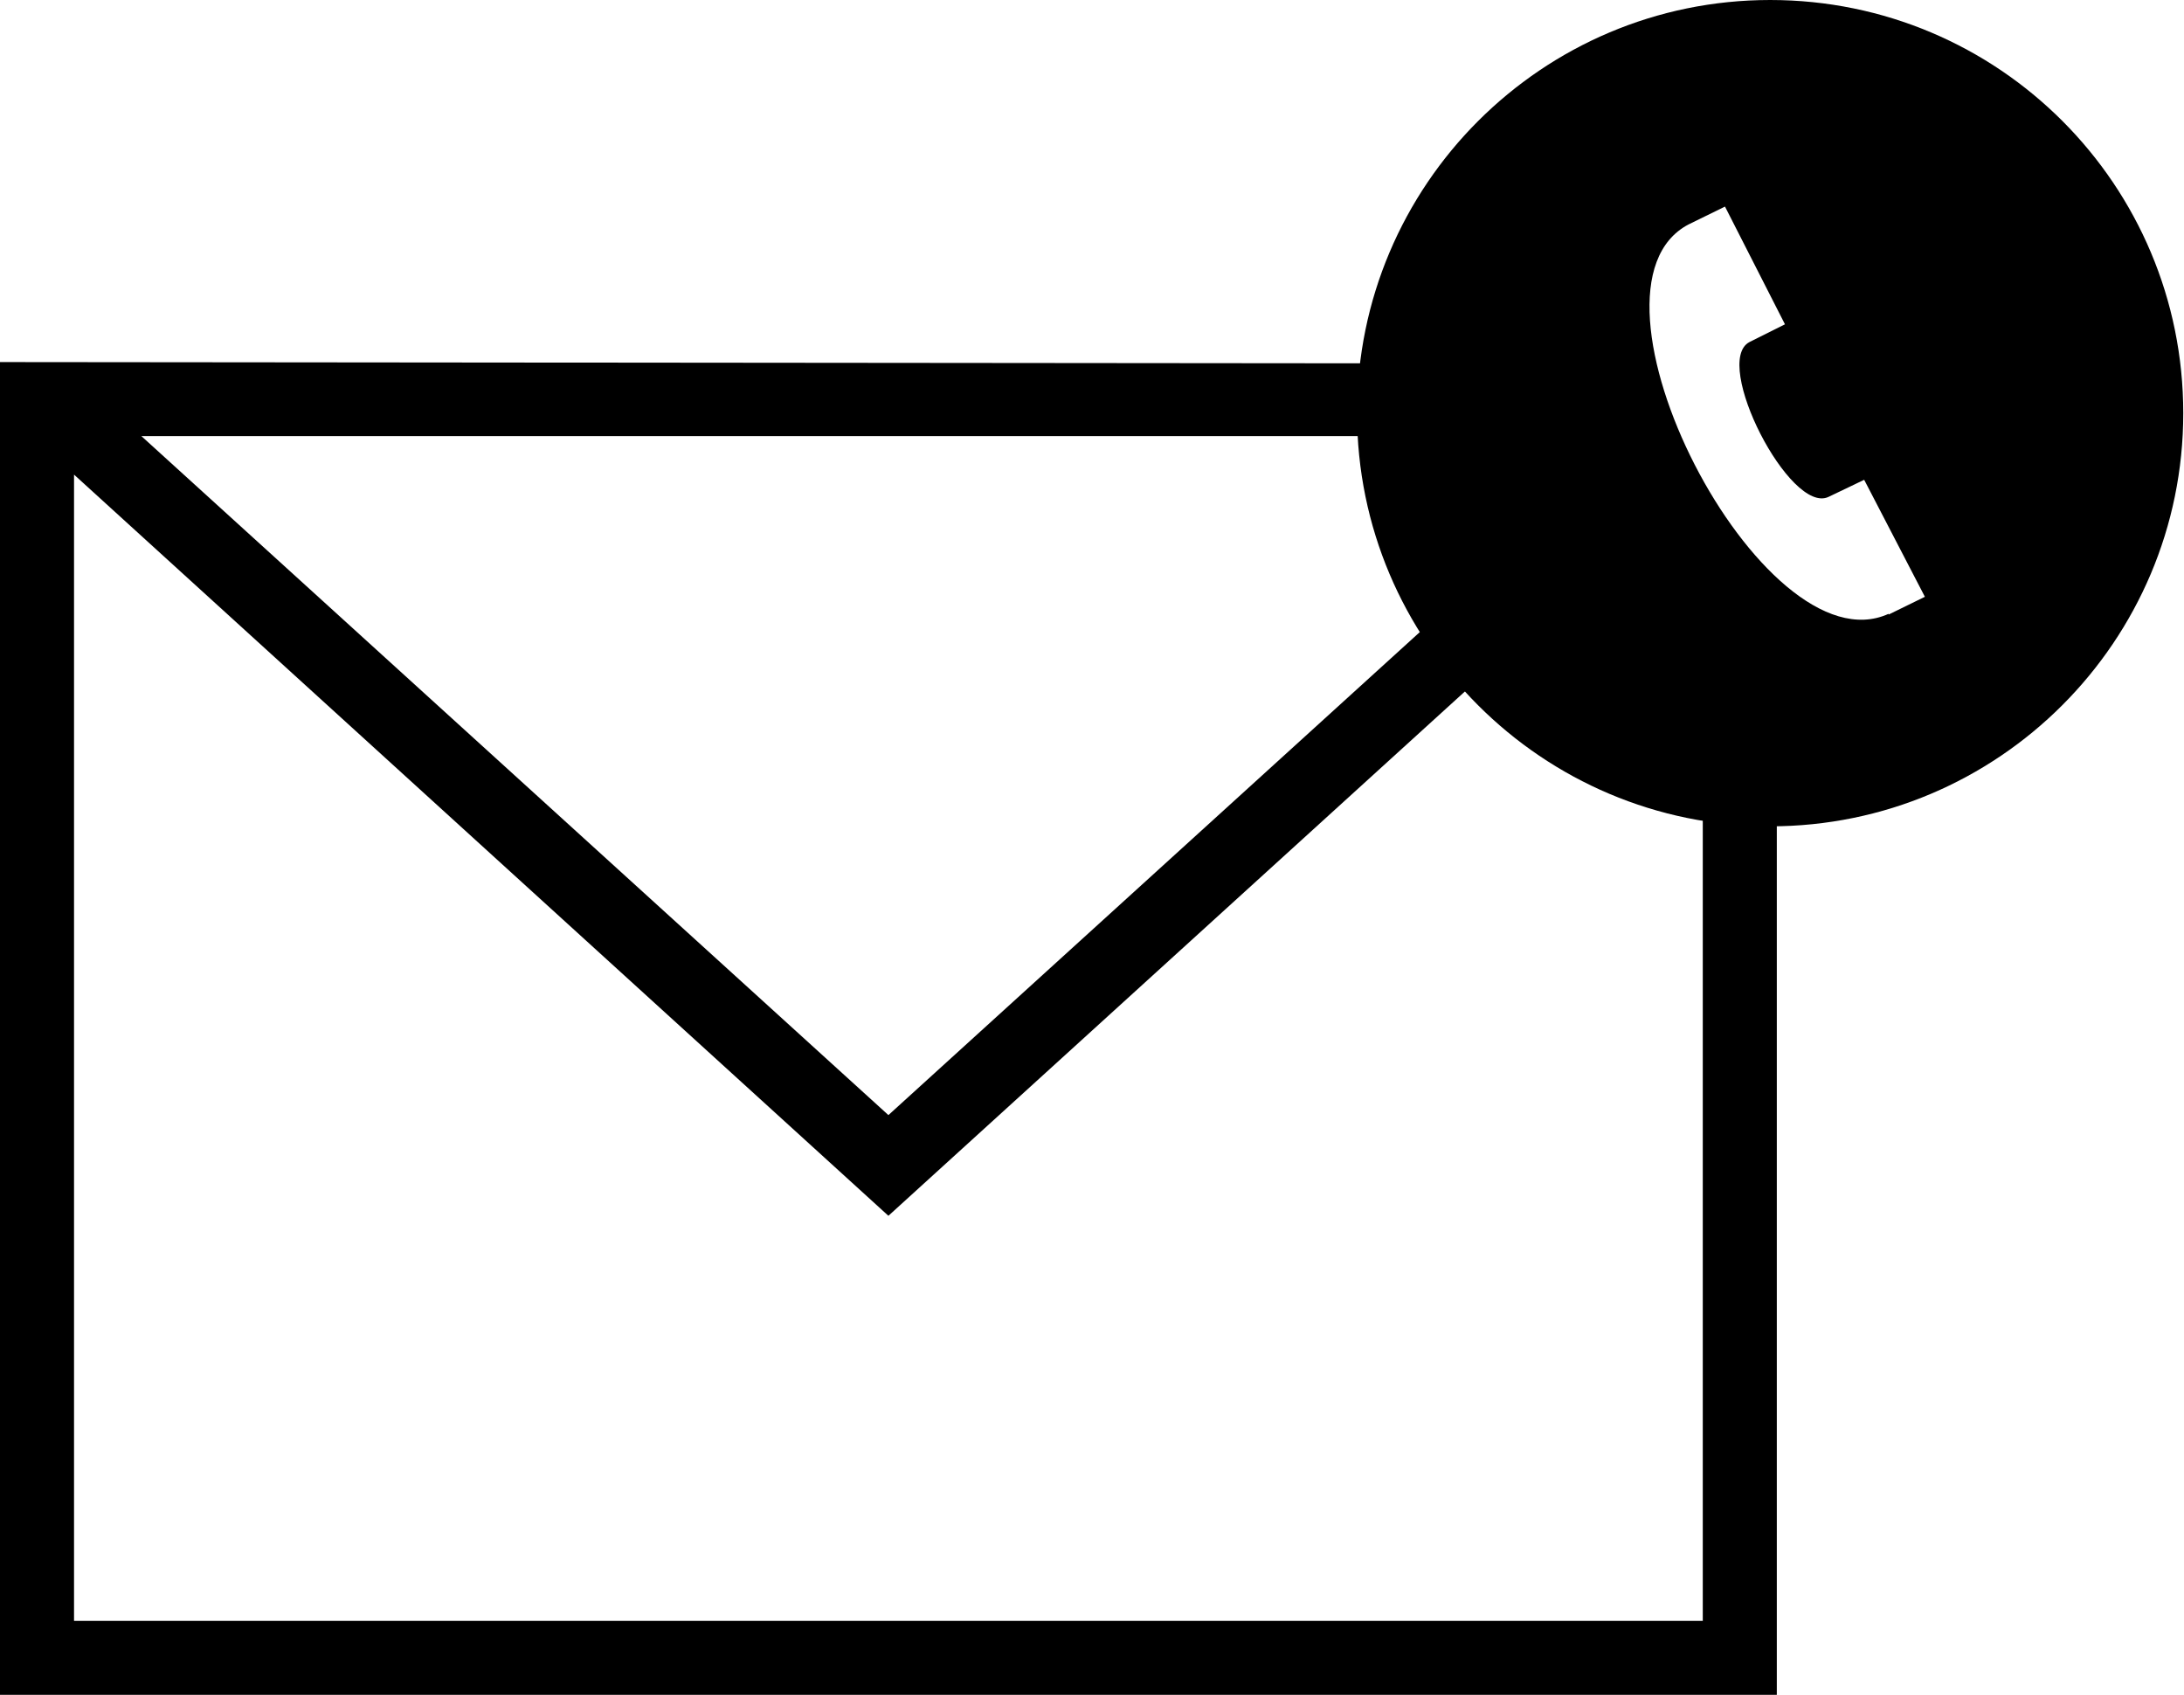
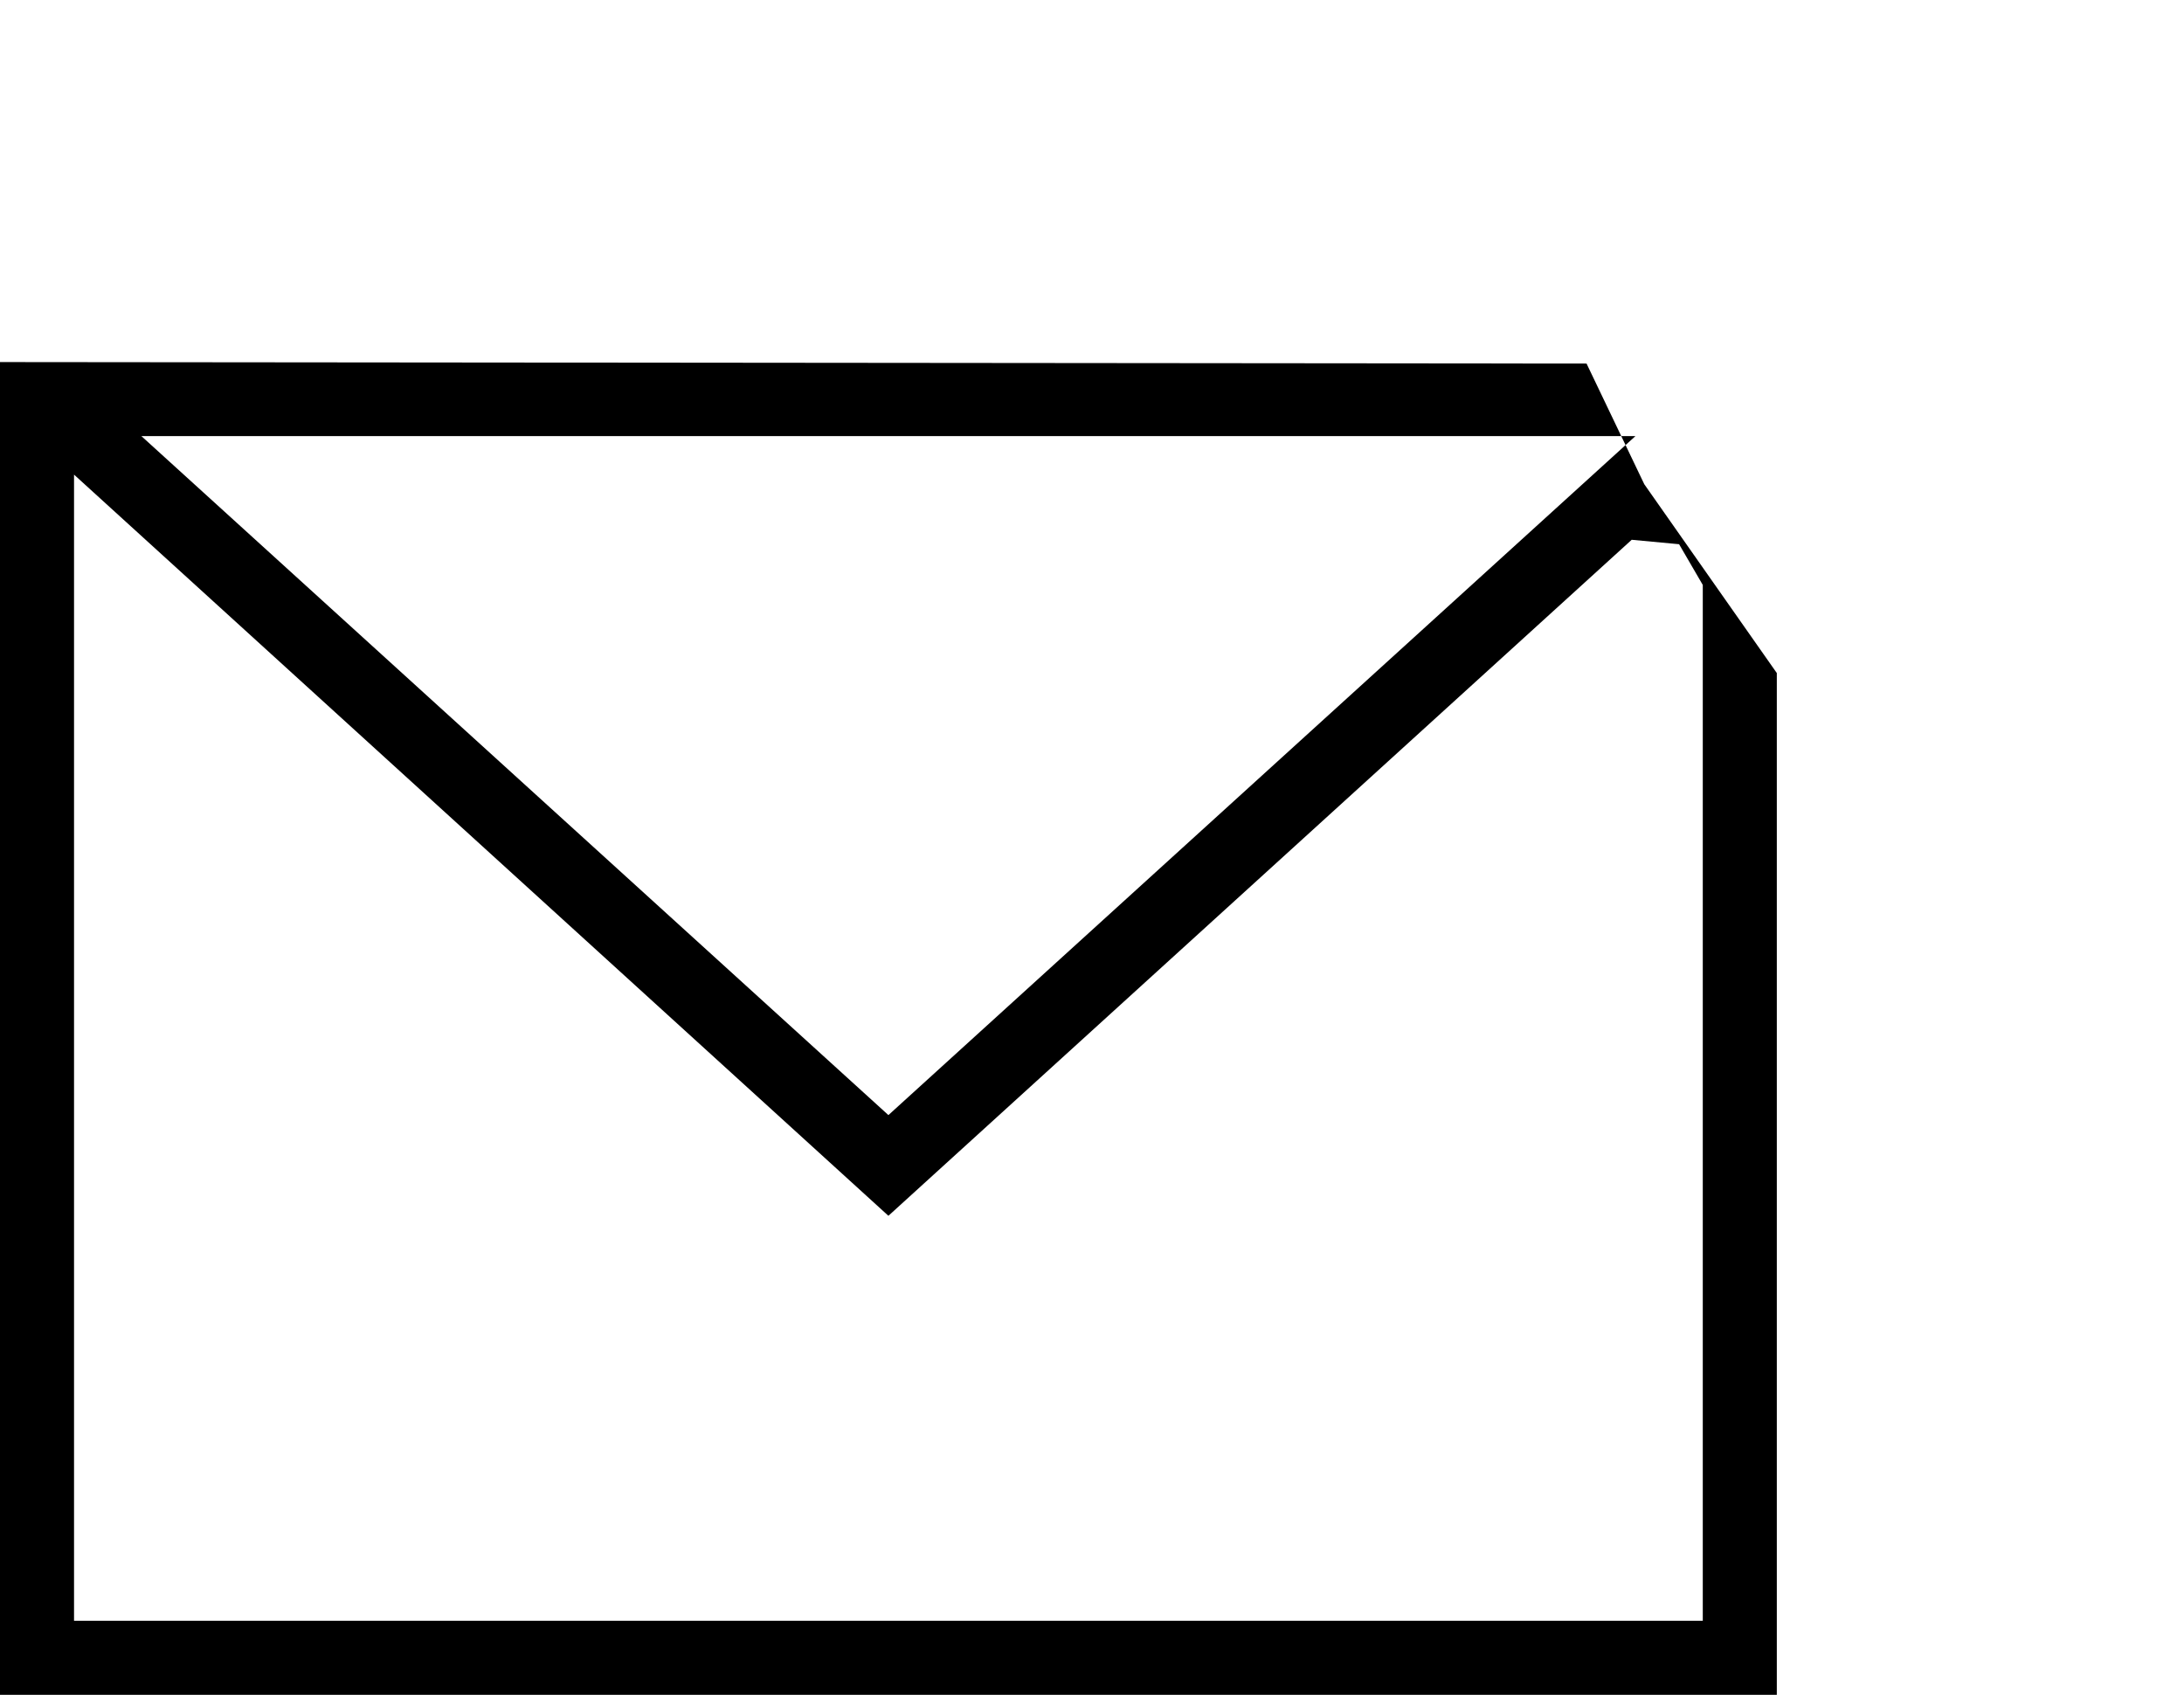
<svg xmlns="http://www.w3.org/2000/svg" id="Layer_1" data-name="Layer 1" viewBox="0 0 29.5 22.89">
  <defs>
    <style> .cls-1 { stroke-width: 0px; } </style>
  </defs>
  <path class="cls-1" d="m24,22.89H0V4.89l21.43.02.78,1.63,1.79,2.55v13.8ZM1,6.41v15.48h22V7.9l-.32-.55-.64-.06-10.04,9.13S1,6.41,1,6.41Zm21.09-.52H1.91l10.09,9.17,10.09-9.17Z" />
-   <path class="cls-1" d="m23.91,0c-3.08,0-5.58,2.5-5.58,5.58s2.5,5.58,5.58,5.58,5.58-2.5,5.58-5.58S27,0,23.91,0Zm1.6,8.29c-1.71.78-4.37-4.39-2.7-5.26l.49-.24.81,1.59-.48.24c-.51.27.55,2.34,1.07,2.09l.48-.23.82,1.58s-.49.24-.49.24Z" />
</svg>